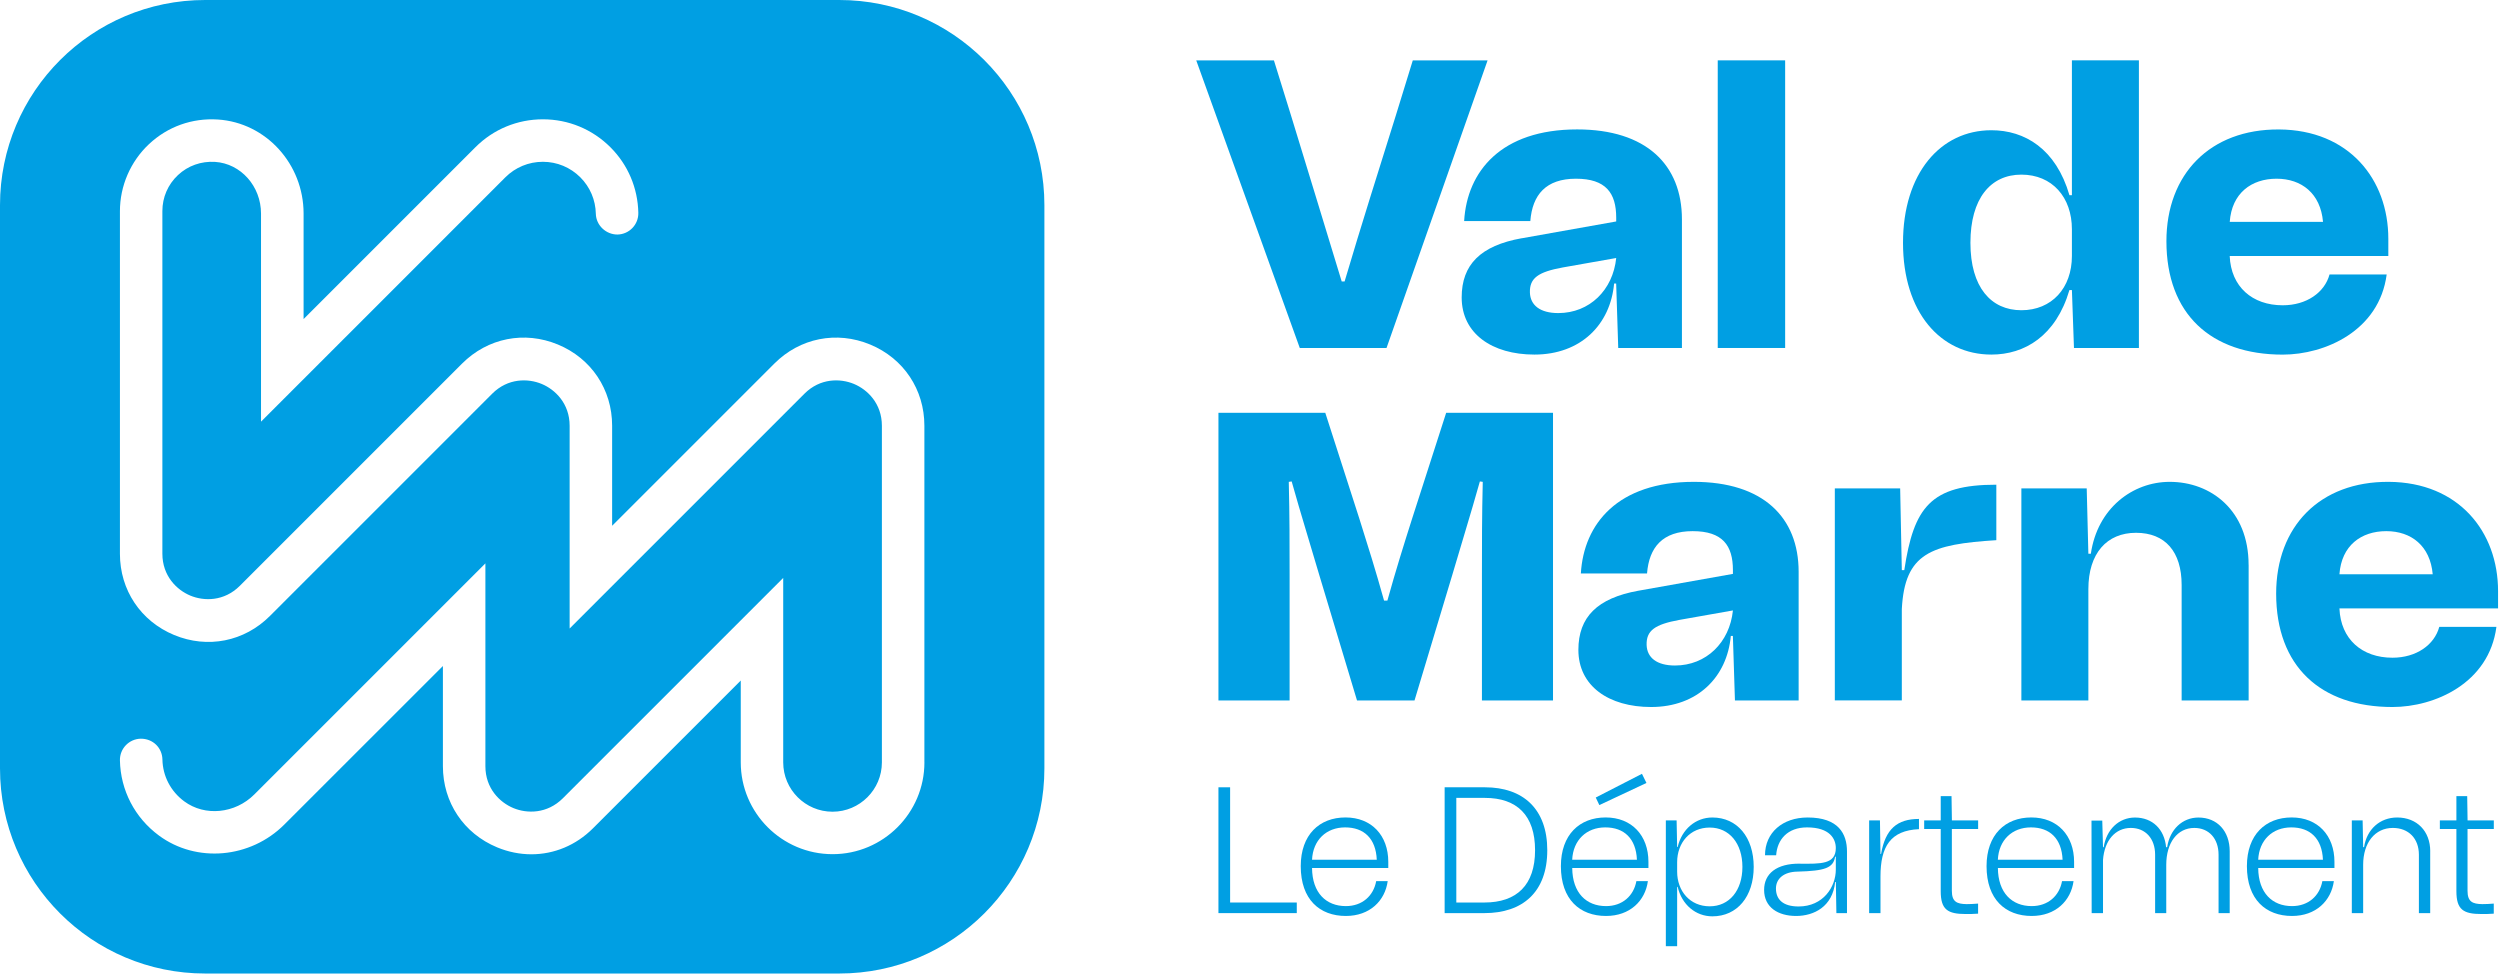
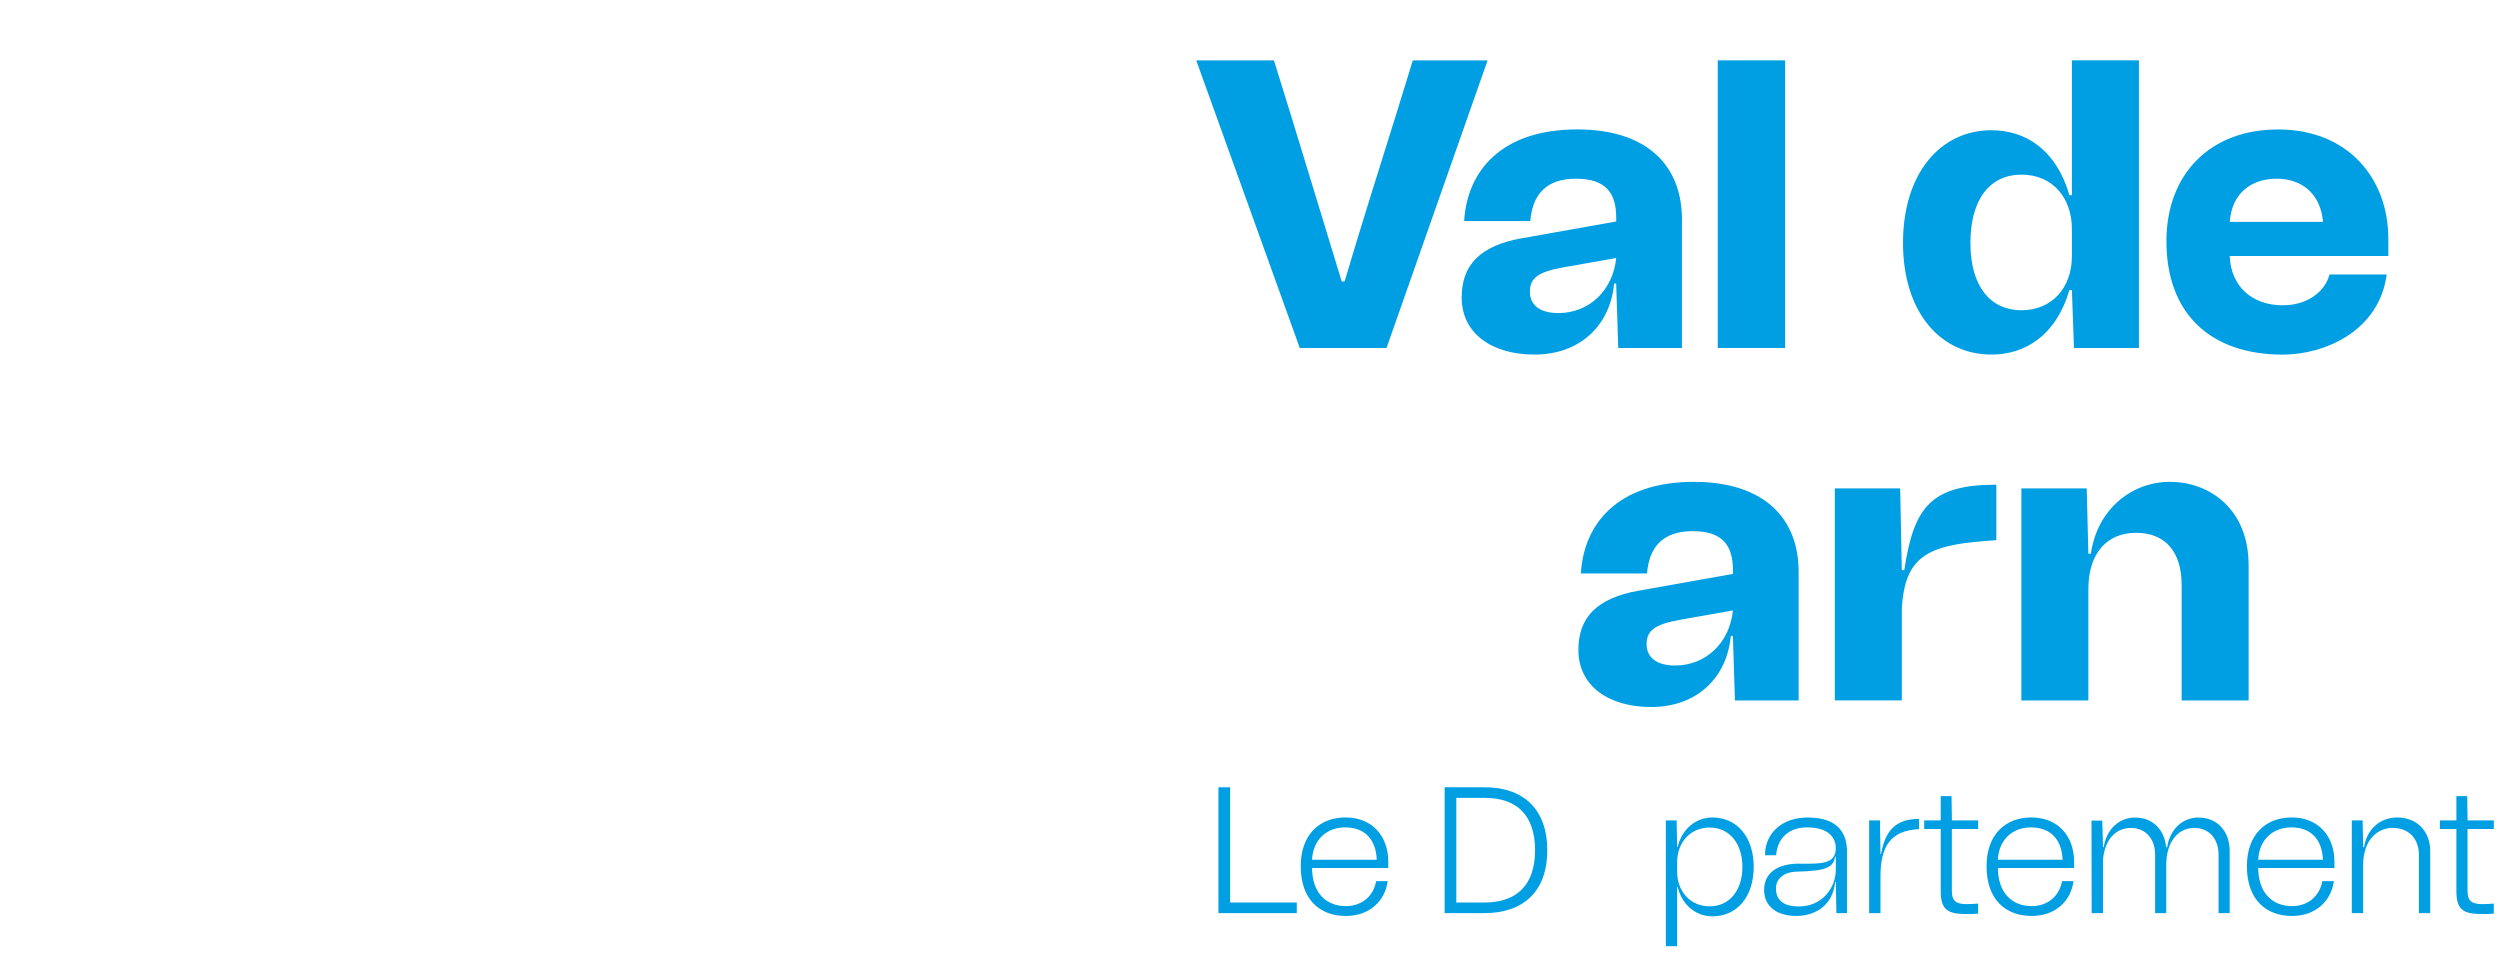
<svg xmlns="http://www.w3.org/2000/svg" width="606" height="236" viewBox="0 0 606 236" fill="none">
  <g clip-path="url(#clip0_217_95)">
    <path d="M315.07 84.36L289.97 14.64H308.8L312.88 27.79C316.96 41.24 321.15 54.68 325.23 68.23H325.93C329.91 54.78 334.2 41.24 338.38 27.89L342.46 14.64H360.59L336.09 84.36H315.07Z" fill="#009FE3" />
    <path d="M377.73 75.89C385.3 75.89 390.98 70.31 391.77 62.54L378.82 64.83C372.84 65.92 370.75 67.42 370.85 70.91C370.95 74 373.34 75.89 377.72 75.89M368.86 57.76L391.77 53.68V52.78C391.77 46.8 389.28 43.32 382.01 43.32C374.74 43.32 371.45 47.21 370.95 53.58H354.91C355.61 41.53 363.87 31.37 382.3 31.37C399.04 31.37 407.7 39.94 407.7 53.18V84.36H392.26L391.76 68.72H391.26C390.36 78.68 383.19 85.95 371.94 85.95C361.68 85.95 354.31 80.87 354.31 72.1C354.31 64.13 358.89 59.55 368.85 57.75" fill="#009FE3" />
    <path d="M432.72 14.63H416.38V84.35H432.72V14.63Z" fill="#009FE3" />
    <path d="M502.23 62.05V55.58C502.23 47.81 497.45 42.33 489.98 42.33C482.51 42.33 477.63 48.11 477.63 58.86C477.63 69.61 482.61 75.2 489.98 75.2C497.35 75.2 502.23 69.82 502.23 62.05ZM502.23 14.63H518.47V84.35H502.73L502.23 70.31H501.63C498.34 81.46 490.77 85.95 482.71 85.95C470.36 85.95 461.29 75.69 461.29 58.86C461.29 42.03 470.35 31.57 482.71 31.57C490.78 31.57 498.35 36.05 501.63 47.31H502.23V14.63Z" fill="#009FE3" />
    <path d="M540.49 53.78H563.1C562.5 46.91 557.92 43.32 551.84 43.32C545.76 43.32 540.98 46.81 540.49 53.78ZM578.93 62.05H540.48C540.78 69.52 545.96 74 553.33 74C559.11 74 563.49 70.91 564.68 66.53H578.53C576.74 80.18 563.59 85.96 553.33 85.96C535.9 85.96 525.14 76.1 525.14 58.47C525.14 42.23 535.7 31.28 552.43 31.38C569.36 31.48 578.93 43.43 578.93 57.88V62.06V62.05Z" fill="#009FE3" />
-     <path d="M295.35 169.79V100.07H321.25L329.52 125.77C331.51 132.05 333.5 138.42 335.5 145.59H336.3C338.29 138.42 340.28 132.05 342.28 125.77L350.55 100.07H376.45V169.79H359.22V139.31C359.22 132.14 359.22 124.96 359.42 116.8L358.72 116.7C356.43 124.87 354.14 132.14 352.05 139.31L342.88 169.79H328.94L319.77 139.31C317.68 132.14 315.39 124.87 313.1 116.7L312.4 116.8C312.6 124.97 312.6 132.14 312.6 139.31V169.79H295.37H295.35Z" fill="#009FE3" />
    <path d="M406.02 161.32C413.59 161.32 419.27 155.74 420.06 147.97L407.11 150.26C401.13 151.35 399.04 152.85 399.14 156.34C399.24 159.43 401.63 161.32 406.01 161.32M397.15 143.19L420.06 139.11V138.21C420.06 132.23 417.57 128.75 410.3 128.75C403.03 128.75 399.74 132.64 399.24 139.01H383.2C383.9 126.96 392.16 116.8 410.59 116.8C427.33 116.8 435.99 125.37 435.99 138.61V169.79H420.55L420.05 154.15H419.55C418.65 164.11 411.48 171.38 400.23 171.38C389.97 171.38 382.6 166.3 382.6 157.54C382.6 149.57 387.18 144.99 397.14 143.19" fill="#009FE3" />
    <path d="M461.6 138.21C463.89 122.97 467.98 117.49 483.91 117.49V130.94C468.07 131.94 461.7 134.03 461 147.67V169.78H444.76V118.38H460.6L461 138.2H461.6V138.21Z" fill="#009FE3" />
    <path d="M545.07 136.92V169.79H528.83V141.8C528.83 133.73 524.85 129.15 517.77 129.15C510.69 129.15 506.22 134.13 506.22 142.8V169.79H489.98V118.39H505.82L506.22 134.23H506.82C508.42 123.17 516.98 116.8 525.94 116.8C535.9 116.8 545.06 123.67 545.06 136.92" fill="#009FE3" />
-     <path d="M567.08 139.21H589.69C589.09 132.34 584.51 128.75 578.43 128.75C572.35 128.75 567.57 132.24 567.08 139.21ZM605.53 147.48H567.08C567.38 154.95 572.56 159.43 579.93 159.43C585.71 159.43 590.09 156.34 591.28 151.96H605.13C603.34 165.61 590.19 171.38 579.93 171.38C562.5 171.38 551.74 161.52 551.74 143.89C551.74 127.65 562.3 116.7 579.03 116.8C595.96 116.9 605.53 128.85 605.53 143.3V147.48Z" fill="#009FE3" />
    <path d="M298.18 218.77H314.34V221.34H295.35V190.84H298.18V218.77Z" fill="#009FE3" />
    <path d="M318.04 208.4H333.73C333.51 203.26 330.64 200.56 326.06 200.56C321.48 200.56 318.26 203.65 318.04 208.4ZM336.51 210.4H318.04C318.08 216.46 321.48 219.64 326.23 219.64C330.2 219.64 332.94 217.16 333.59 213.58H336.38C335.73 218.37 332.02 222.03 326.23 222.03C319.91 222.03 315.3 218.06 315.3 209.96C315.3 202.33 319.83 198.15 326.15 198.15C332.47 198.15 336.52 202.51 336.52 208.91V210.39L336.51 210.4Z" fill="#009FE3" />
    <path d="M359.81 218.77C367.65 218.77 372.1 214.55 372.1 206.09C372.1 197.63 367.7 193.41 359.94 193.41H353.01V218.77H359.81ZM375.06 206.09C375.06 216.29 369.05 221.34 359.81 221.34H350.18V190.84H359.94C369.22 190.84 375.06 196.11 375.06 206.09Z" fill="#009FE3" />
-     <path d="M399.1 189.79L387.68 195.15L386.81 193.32L398.01 187.57L399.1 189.79ZM381.1 208.4H396.79C396.57 203.26 393.69 200.56 389.12 200.56C384.55 200.56 381.32 203.65 381.1 208.4ZM399.58 210.4H381.11C381.15 216.46 384.55 219.64 389.3 219.64C393.27 219.64 396.01 217.16 396.66 213.58H399.45C398.8 218.37 395.09 222.03 389.3 222.03C382.98 222.03 378.36 218.06 378.36 209.96C378.36 202.33 382.89 198.15 389.21 198.15C395.53 198.15 399.58 202.51 399.58 208.91V210.39V210.4Z" fill="#009FE3" />
    <path d="M422.36 210.14C422.36 204.43 419.18 200.6 414.43 200.6C409.68 200.6 406.54 204.26 406.54 209.01V211.28C406.54 216.03 409.68 219.69 414.43 219.69C419.18 219.69 422.36 215.86 422.36 210.15M425.1 210.14C425.1 217.33 421.09 222.12 415.08 222.12C411.03 222.12 407.67 219.29 406.67 214.98H406.54V229.36H403.8V198.86H406.41L406.54 205.31H406.67C407.67 201 411.03 198.16 415.08 198.16C421.09 198.16 425.1 202.95 425.1 210.14Z" fill="#009FE3" />
    <path d="M435.98 219.73C441.95 219.73 445 214.98 445 210.8V207.66H444.83C444.39 210.4 442.39 211.1 435.72 211.28C432.37 211.32 430.49 213.02 430.49 215.37C430.49 217.99 432.15 219.73 435.98 219.73ZM436.24 209.36C441.3 209.4 445 209.54 445 205.57C445 203.35 443.56 200.56 438.03 200.56C433.28 200.56 430.8 203.52 430.54 207.31H427.84C427.84 201.82 432.11 198.16 438.17 198.16C445.67 198.16 447.71 202.13 447.71 206.4V221.34H445.14L445.01 213.8H444.84C444.23 219.77 439.7 222.03 435.38 222.03C431.06 222.03 427.62 219.98 427.62 215.71C427.62 211.79 430.63 209.3 436.25 209.35" fill="#009FE3" />
    <path d="M455.97 207C457.02 200.94 459.89 198.51 465.16 198.51V200.99C458.27 201.3 455.83 205.17 455.83 212.45V221.34H453.08V198.86H455.7L455.83 207.01H455.96L455.97 207Z" fill="#009FE3" />
    <path d="M479.49 200.95H473.13V215.94C473.13 218.6 474.35 219.12 476.7 219.16C477.49 219.16 478.4 219.12 479.49 219.03V221.47C478.36 221.56 477.4 221.56 476.53 221.56C472.13 221.56 470.43 220.51 470.43 216.03V200.95H466.42V198.86H470.43V192.98H473.05L473.14 198.86H479.5V200.95H479.49Z" fill="#009FE3" />
    <path d="M484.28 208.4H499.97C499.75 203.26 496.87 200.56 492.3 200.56C487.73 200.56 484.5 203.65 484.28 208.4ZM502.76 210.4H484.29C484.33 216.46 487.73 219.64 492.48 219.64C496.45 219.64 499.19 217.16 499.84 213.58H502.63C501.98 218.37 498.27 222.03 492.48 222.03C486.16 222.03 481.54 218.06 481.54 209.96C481.54 202.33 486.07 198.15 492.39 198.15C498.71 198.15 502.76 202.51 502.76 208.91V210.39V210.4Z" fill="#009FE3" />
    <path d="M540.48 206.35V221.34H537.78V207.18C537.78 203.26 535.43 200.69 531.9 200.69C527.8 200.69 525.1 204.26 525.1 209.62V221.34H522.4V207.18C522.4 203.26 520.05 200.69 516.52 200.69C512.73 200.69 510.11 203.74 509.77 208.45V221.35H507.02L506.98 198.91H509.59L509.77 205.36H509.94C510.59 201.05 513.64 198.17 517.52 198.17C521.79 198.17 524.66 201.05 525.06 205.36H525.32C525.97 201.05 529.02 198.17 532.9 198.17C537.48 198.17 540.48 201.48 540.48 206.36" fill="#009FE3" />
    <path d="M547.39 208.4H563.08C562.86 203.26 559.99 200.56 555.41 200.56C550.83 200.56 547.61 203.65 547.39 208.4ZM565.86 210.4H547.39C547.43 216.46 550.83 219.64 555.58 219.64C559.55 219.64 562.29 217.16 562.94 213.58H565.73C565.08 218.37 561.37 222.03 555.58 222.03C549.26 222.03 544.65 218.06 544.65 209.96C544.65 202.33 549.18 198.15 555.5 198.15C561.82 198.15 565.87 202.51 565.87 208.91V210.39L565.86 210.4Z" fill="#009FE3" />
    <path d="M589.08 206.35V221.34H586.34V207.18C586.34 203.26 583.85 200.69 580.02 200.69C575.71 200.69 572.83 204.26 572.83 209.62V221.34H570.08V198.86H572.7L572.83 205.35H573.05C573.7 201.04 576.88 198.16 581.07 198.16C585.86 198.16 589.09 201.47 589.09 206.35" fill="#009FE3" />
    <path d="M604.49 200.95H598.13V215.94C598.13 218.6 599.35 219.12 601.7 219.16C602.49 219.16 603.4 219.12 604.49 219.03V221.47C603.36 221.56 602.4 221.56 601.53 221.56C597.13 221.56 595.43 220.51 595.43 216.03V200.95H591.42V198.86H595.43V192.98H598.05L598.14 198.86H604.5V200.95H604.49Z" fill="#009FE3" />
-     <path d="M203.43 0H49.73C22.26 0 0 22.26 0 49.73V186.25C0 213.71 22.26 235.98 49.73 235.98H203.43C230.89 235.98 253.16 213.72 253.16 186.25V49.73C253.16 22.26 230.89 0 203.43 0ZM224.08 184.79C224.08 197.07 214.09 207.05 201.82 207.05C189.55 207.05 179.56 197.06 179.56 184.79V164.96L143.73 200.79C139.6 204.92 134.29 207.08 128.8 207.08C126.04 207.08 123.23 206.53 120.51 205.4C112.4 202.04 107.36 194.5 107.36 185.72V161.44L68.93 199.86C60.69 208.11 47.61 209.25 38.52 202.53C32.66 198.2 29.22 191.56 29.07 184.32C29.01 181.47 31.27 179.12 34.11 179.06C37.07 179.04 39.31 181.26 39.37 184.1C39.45 188.13 41.38 191.82 44.65 194.24C49.67 197.96 56.98 197.24 61.65 192.57L117.66 136.56V185.72C117.66 191.14 121.17 194.52 124.45 195.88C127.73 197.24 132.61 197.32 136.44 193.5L189.85 140.09V184.8C189.85 191.39 195.22 196.76 201.81 196.76C208.4 196.76 213.77 191.39 213.77 184.8V103.22C213.77 97.8 210.26 94.42 206.98 93.06C203.7 91.7 198.82 91.61 194.99 95.44L138.08 152.35V103.22C138.08 97.8 134.57 94.42 131.29 93.06C128.01 91.7 123.13 91.61 119.3 95.44L65.43 149.31C59.23 155.52 50.33 157.29 42.22 153.93C34.11 150.57 29.07 143.03 29.07 134.25V51.19C29.07 45.06 31.64 39.14 36.11 34.94C40.64 30.69 46.56 28.57 52.8 28.97C64.46 29.72 73.59 39.74 73.59 51.77V77.34L115.23 35.7C119.6 31.32 125.42 28.92 131.6 28.92C137.78 28.92 143.6 31.33 147.97 35.7C152.21 39.93 154.61 45.58 154.73 51.59C154.79 54.44 152.53 56.79 149.69 56.85C146.94 56.88 144.49 54.65 144.43 51.81C144.36 48.47 143.03 45.34 140.68 42.99C138.25 40.56 135.03 39.22 131.59 39.22C128.15 39.22 124.93 40.56 122.5 42.98L63.27 102.21V51.76C63.27 45.14 58.37 39.64 52.12 39.24C48.78 39.04 45.57 40.16 43.14 42.44C40.7 44.73 39.36 47.83 39.36 51.17V134.21C39.36 139.63 42.87 143.02 46.15 144.38C49.43 145.74 54.3 145.83 58.14 142L112.01 88.13C118.22 81.92 127.11 80.15 135.23 83.51C143.34 86.87 148.38 94.41 148.38 103.19V127.45L187.7 88.13C193.91 81.92 202.8 80.15 210.92 83.51C219.03 86.87 224.07 94.41 224.07 103.19V184.77L224.08 184.79Z" fill="#009FE3" />
  </g>
  <defs>
    <clipPath id="clip0_217_95">
      <rect width="605.53" height="235.97" fill="white" />
    </clipPath>
  </defs>
</svg>